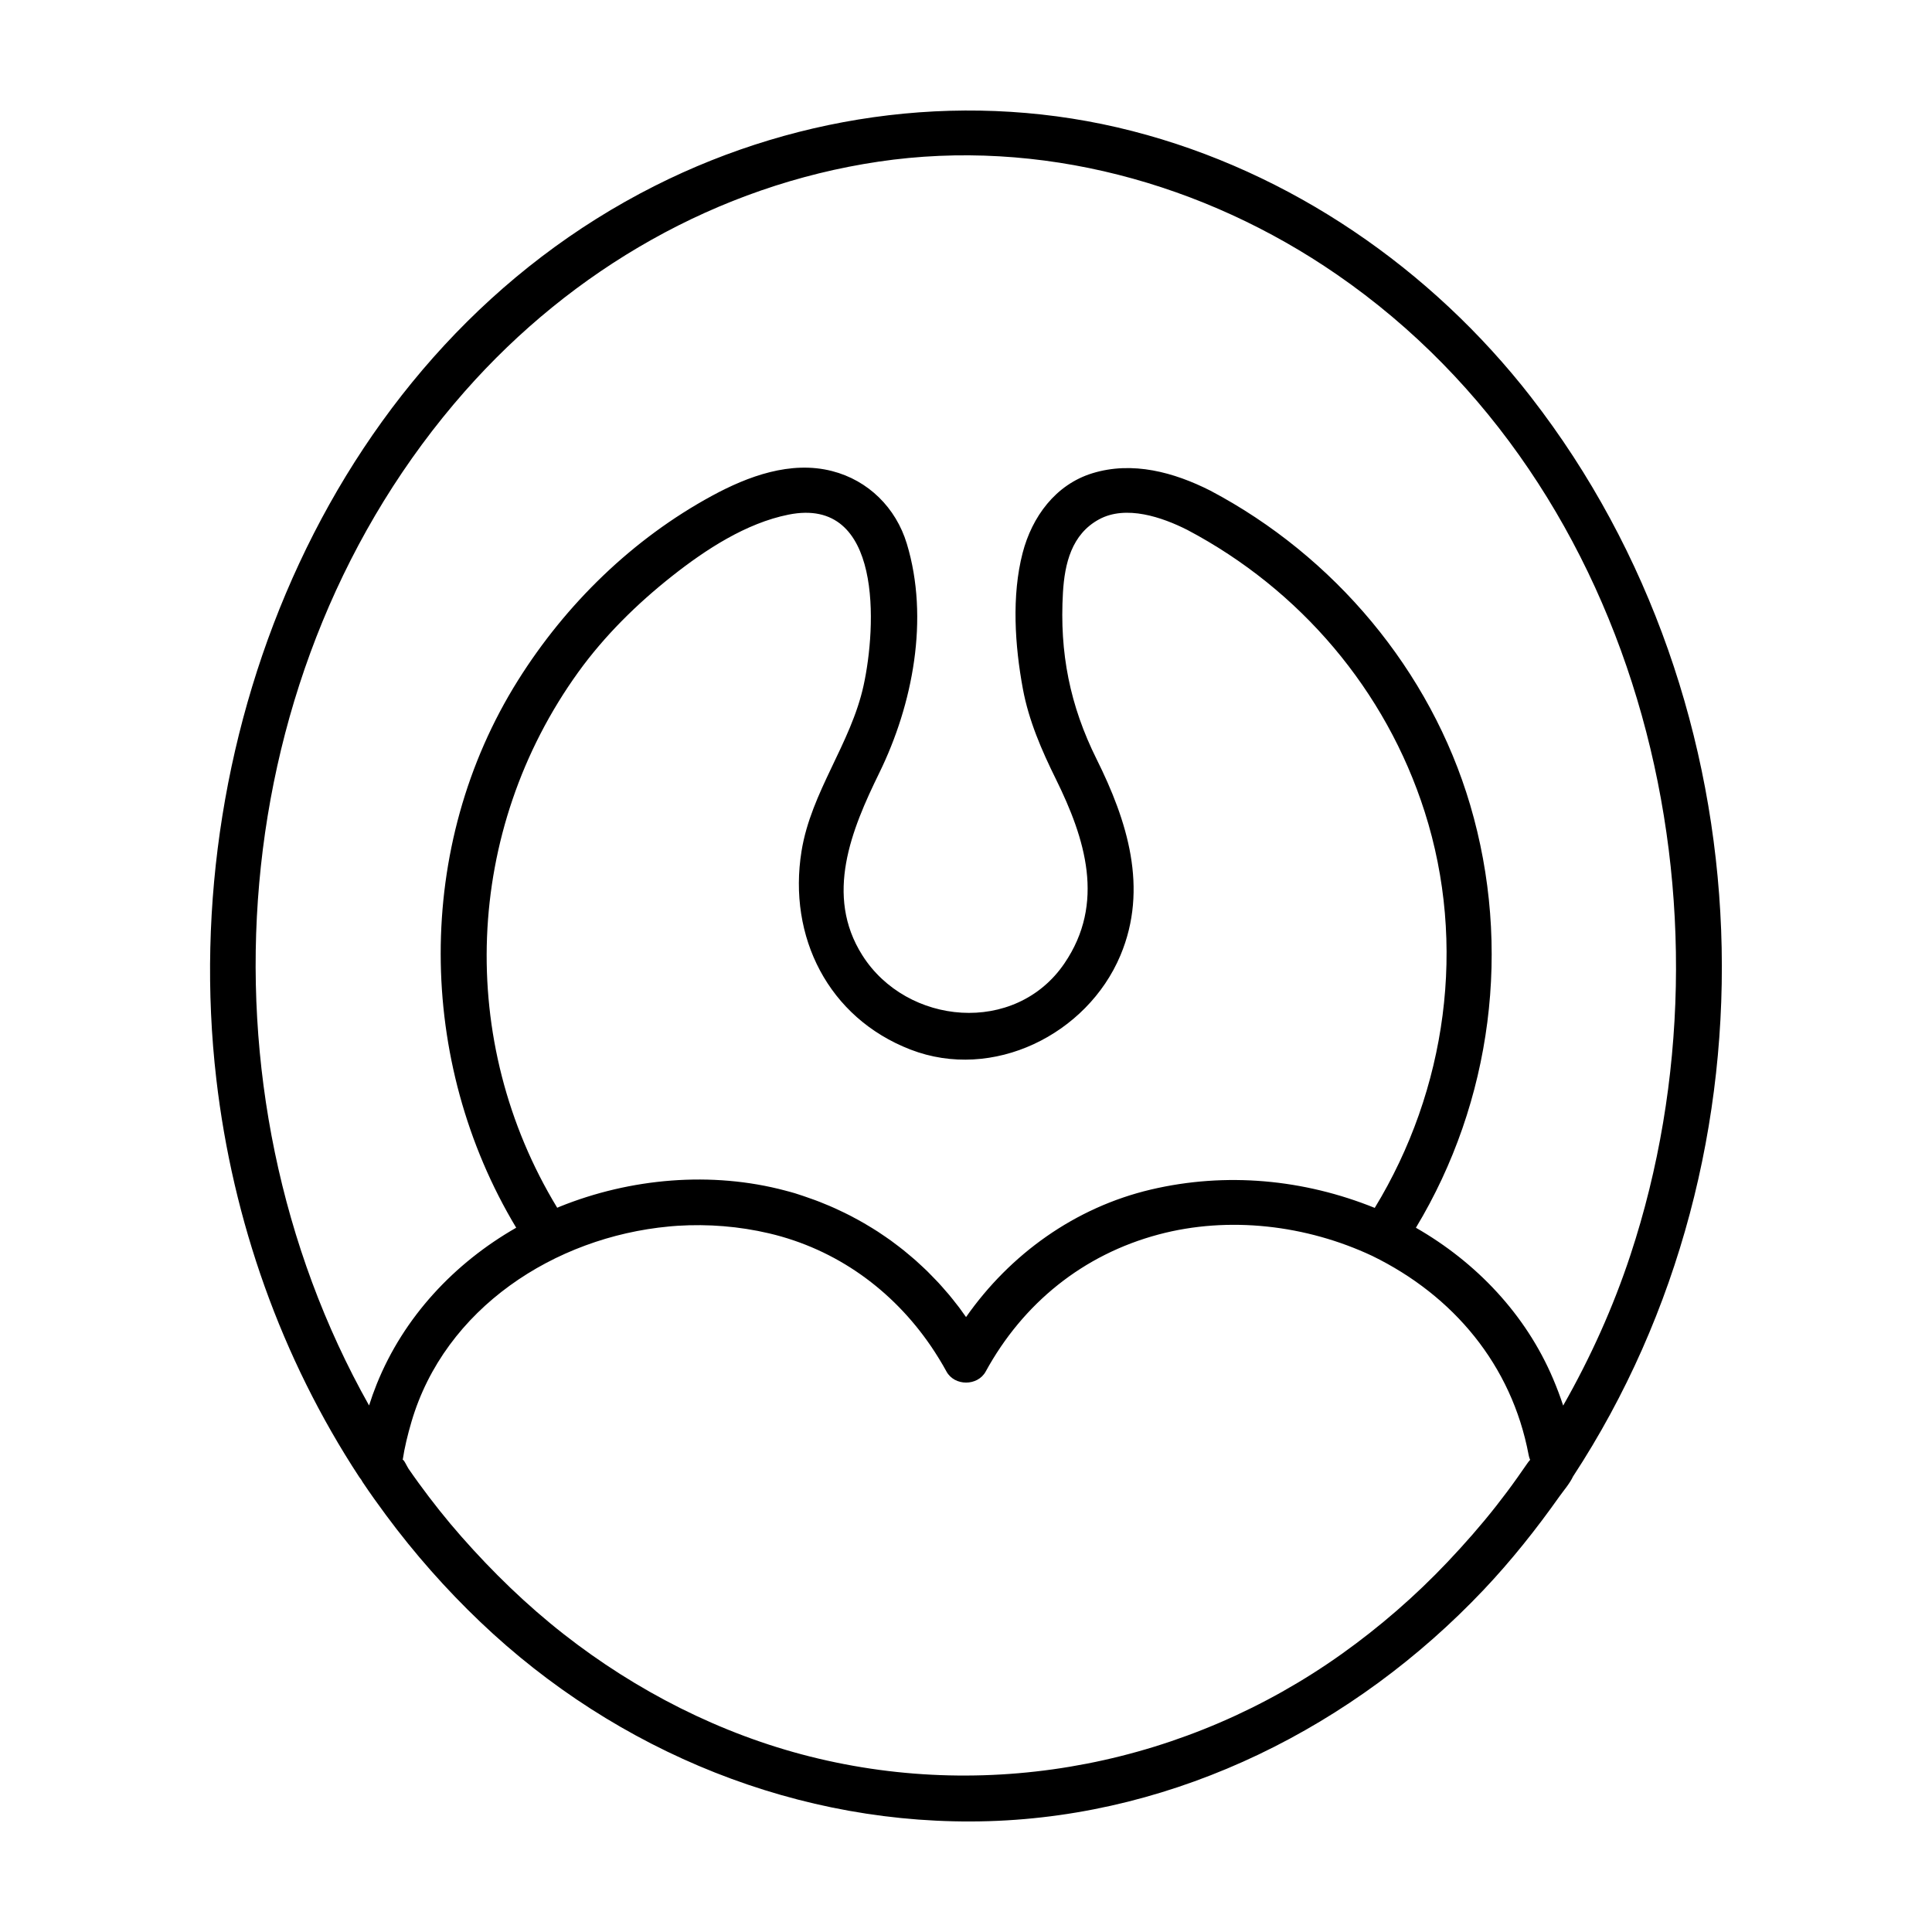
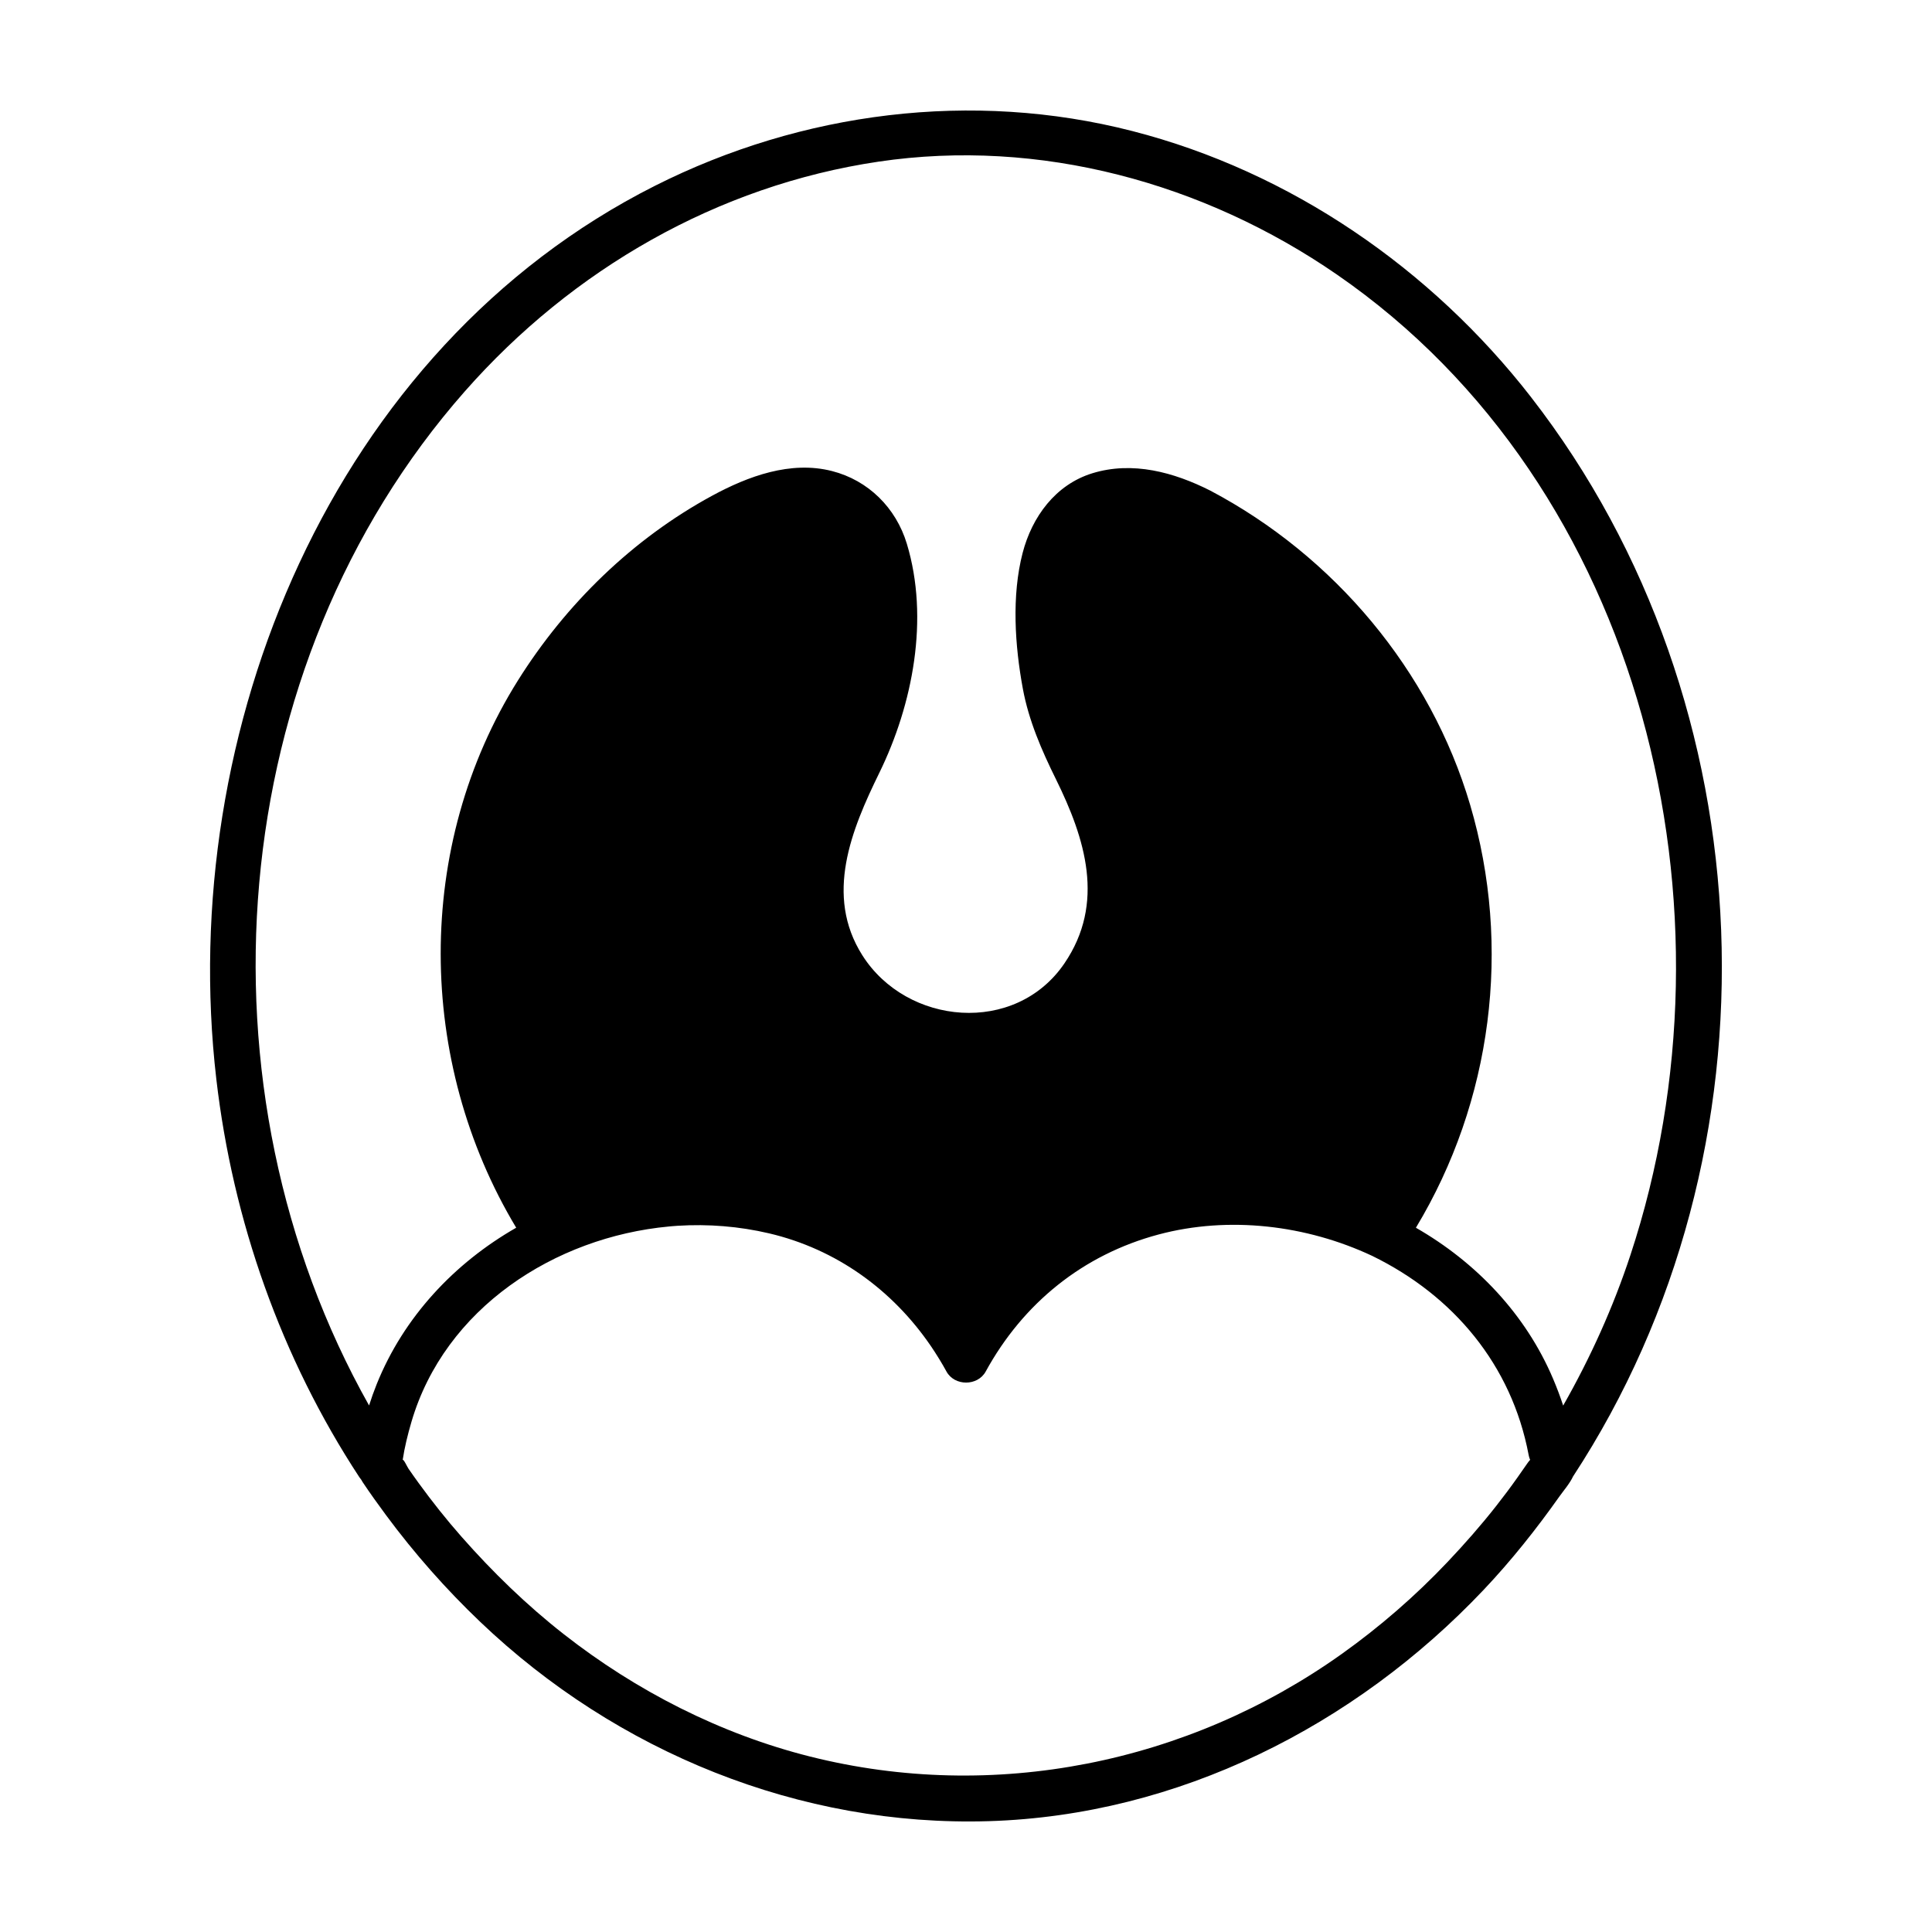
<svg xmlns="http://www.w3.org/2000/svg" fill="#000000" width="800px" height="800px" version="1.1" viewBox="144 144 512 512">
-   <path d="m549.78 249.29c-26.48-34.086-63.777-59.801-105.71-70.562-42.402-10.887-87.562-5.113-126.5 14.508-85.617 43.156-126.95 144.58-116.24 236.76 4.359 37.5 17.176 73.883 37.906 105.48 0.152 0.23 0.316 0.449 0.488 0.648 0.117 0.207 0.223 0.418 0.367 0.629 1.988 2.984 4.082 5.894 6.207 8.77 7.516 10.152 15.879 19.629 25.023 28.344 36.152 34.461 84.664 54.285 134.76 52.758 50.09-1.531 96.906-25.199 131.07-61.27 7.324-7.734 13.977-16.105 20.129-24.801 1.145-1.602 2.715-3.402 3.602-5.289 56.371-86.051 51.973-204.75-11.113-285.98zm-282.56-1.617c28.422-32.266 66.934-54.508 109.61-60.836 42.691-6.328 86.223 5.617 121.46 29.918 81.598 56.25 107.92 168.61 77.789 259.85-4.578 13.871-10.605 27.211-17.824 39.891-0.781-2.41-1.684-4.777-2.672-7.109-7.254-17.094-20.375-30.863-36.352-40.023 20.199-33.488 25.488-74.418 14.375-112.06-10.531-35.676-36.074-65.965-68.855-83.281-9.637-4.871-20.605-7.879-31.258-4.606-9.777 3.008-16 11.551-18.488 21.125-2.949 11.352-2.051 24.605 0.07 36.031 1.559 8.402 4.977 16.273 8.742 23.891 7.793 15.789 13.16 32.852 2.262 48.848-13.008 19.09-41.77 16.453-53.555-2.16-10.055-15.879-2.887-33.25 4.484-48.301 8.906-18.176 13.312-40.949 7.309-60.766-2.883-9.516-10.203-16.793-19.84-19.254-10.949-2.801-22.238 1.375-31.754 6.539-21.059 11.426-38.742 28.684-51.445 48.918-27.543 43.891-26.938 101.05-0.48 145.07-16.414 9.391-29.82 23.68-36.969 41.457-0.75 1.863-1.422 3.75-2.023 5.648-47.188-83.836-38.898-195.78 25.41-268.79zm132.79 245.36c-0.039-0.059-0.086-0.109-0.125-0.172-0.559-0.789-1.117-1.586-1.699-2.363-0.293-0.383-0.594-0.746-0.887-1.129-0.586-0.746-1.168-1.496-1.777-2.223-0.316-0.371-0.641-0.734-0.961-1.102-0.609-0.711-1.219-1.41-1.855-2.098-0.336-0.367-0.691-0.727-1.039-1.082-0.629-0.66-1.266-1.32-1.914-1.961-0.367-0.363-0.75-0.711-1.125-1.066-0.648-0.609-1.301-1.219-1.969-1.812-0.402-0.352-0.816-0.699-1.223-1.047-0.66-0.559-1.32-1.125-1.996-1.664-0.438-0.352-0.887-0.695-1.328-1.031-0.664-0.516-1.336-1.023-2.016-1.516-0.473-0.344-0.953-0.676-1.438-1.004-0.676-0.469-1.352-0.934-2.039-1.375-0.504-0.324-1.012-0.645-1.527-0.957-0.691-0.422-1.379-0.848-2.082-1.25-0.523-0.309-1.047-0.598-1.582-0.891-0.715-0.395-1.438-0.781-2.168-1.16-0.523-0.266-1.047-0.523-1.578-0.785-0.766-0.371-1.543-0.734-2.324-1.094-0.492-0.223-0.988-0.441-1.484-0.656-0.855-0.367-1.727-0.727-2.602-1.066-0.422-0.16-0.84-0.324-1.27-0.484-1.008-0.371-2.023-0.734-3.047-1.074-0.289-0.098-0.57-0.188-0.855-0.281-0.484-0.156-0.961-0.328-1.449-0.473-0.777-0.238-1.562-0.438-2.344-0.645-0.023-0.012-0.055-0.02-0.082-0.023-0.016-0.004-0.031-0.012-0.051-0.016-19.613-5.234-41.152-3.309-59.859 4.254-0.215 0.09-0.434 0.191-0.648 0.281-26.766-44.059-24.707-99.949 5.617-141.99 6.934-9.609 15.527-18.062 24.801-25.391 8.914-7.043 19.617-14.051 30.883-16.305 25.059-5.019 23.266 29.867 19.895 45.258-3.379 15.473-13.91 28.188-16.449 43.918-3.664 22.672 7.094 44.16 28.867 52.586 21.836 8.453 46.828-4 55.641-24.953 7.492-17.82 1.809-35.691-6.309-52-7.082-14.227-9.855-28.188-8.922-44.141 0.453-7.723 2.312-15.469 9.559-19.41 7.164-3.898 16.785-0.559 23.41 2.793 29.871 15.781 52.594 42.449 62.887 74.68 11.234 35.164 5.84 73.695-13.227 104.99-18.816-7.598-39.398-9.543-59.312-4.863-20.086 4.727-37.309 17.105-48.996 33.797zm146 42.703c-1.762 2.492-3.598 4.938-5.488 7.34-4.051 5.164-8.395 10.098-12.906 14.863-8.535 9.008-17.949 17.184-28.051 24.383-40.75 29.023-92.273 39.402-140.89 27.18-23.734-5.969-46.059-17.371-65.289-32.441-9.836-7.703-18.828-16.445-27.078-25.809-4.027-4.566-7.805-9.344-11.391-14.27-0.906-1.238-1.785-2.5-2.66-3.758-0.344-0.488-1.449-2.941-1.562-2.215 0.516-3.445 1.355-6.828 2.332-10.168 8.816-30.121 37.941-48.984 68.258-51.809 0.297-0.023 0.59-0.055 0.887-0.082 0.465-0.035 0.934-0.074 1.395-0.105 8.105-0.508 16.289 0.137 24.242 2.004 17.863 4.195 32.734 15.02 42.883 29.875 0.055 0.082 0.105 0.156 0.16 0.238 0.605 0.891 1.184 1.797 1.758 2.719 0.125 0.207 0.258 0.406 0.383 0.621 0.629 1.031 1.246 2.086 1.828 3.16 2.141 3.914 8.258 3.914 10.402 0 9.906-18.105 25.809-30.965 45.785-36.305 18.66-4.988 39.25-2.508 56.645 5.668 21.527 10.508 36.949 28.922 41.438 52.68 0.414 2.168 0.805 0.609-0.434 2.445-0.867 1.277-1.754 2.531-2.644 3.785z" />
+   <path d="m549.78 249.29c-26.48-34.086-63.777-59.801-105.71-70.562-42.402-10.887-87.562-5.113-126.5 14.508-85.617 43.156-126.95 144.58-116.24 236.76 4.359 37.5 17.176 73.883 37.906 105.48 0.152 0.23 0.316 0.449 0.488 0.648 0.117 0.207 0.223 0.418 0.367 0.629 1.988 2.984 4.082 5.894 6.207 8.77 7.516 10.152 15.879 19.629 25.023 28.344 36.152 34.461 84.664 54.285 134.76 52.758 50.09-1.531 96.906-25.199 131.07-61.27 7.324-7.734 13.977-16.105 20.129-24.801 1.145-1.602 2.715-3.402 3.602-5.289 56.371-86.051 51.973-204.75-11.113-285.98zm-282.56-1.617c28.422-32.266 66.934-54.508 109.61-60.836 42.691-6.328 86.223 5.617 121.46 29.918 81.598 56.25 107.92 168.61 77.789 259.85-4.578 13.871-10.605 27.211-17.824 39.891-0.781-2.41-1.684-4.777-2.672-7.109-7.254-17.094-20.375-30.863-36.352-40.023 20.199-33.488 25.488-74.418 14.375-112.06-10.531-35.676-36.074-65.965-68.855-83.281-9.637-4.871-20.605-7.879-31.258-4.606-9.777 3.008-16 11.551-18.488 21.125-2.949 11.352-2.051 24.605 0.07 36.031 1.559 8.402 4.977 16.273 8.742 23.891 7.793 15.789 13.16 32.852 2.262 48.848-13.008 19.09-41.77 16.453-53.555-2.16-10.055-15.879-2.887-33.25 4.484-48.301 8.906-18.176 13.312-40.949 7.309-60.766-2.883-9.516-10.203-16.793-19.84-19.254-10.949-2.801-22.238 1.375-31.754 6.539-21.059 11.426-38.742 28.684-51.445 48.918-27.543 43.891-26.938 101.05-0.48 145.07-16.414 9.391-29.82 23.68-36.969 41.457-0.75 1.863-1.422 3.75-2.023 5.648-47.188-83.836-38.898-195.78 25.41-268.79zm132.79 245.36zm146 42.703c-1.762 2.492-3.598 4.938-5.488 7.34-4.051 5.164-8.395 10.098-12.906 14.863-8.535 9.008-17.949 17.184-28.051 24.383-40.75 29.023-92.273 39.402-140.89 27.18-23.734-5.969-46.059-17.371-65.289-32.441-9.836-7.703-18.828-16.445-27.078-25.809-4.027-4.566-7.805-9.344-11.391-14.27-0.906-1.238-1.785-2.5-2.66-3.758-0.344-0.488-1.449-2.941-1.562-2.215 0.516-3.445 1.355-6.828 2.332-10.168 8.816-30.121 37.941-48.984 68.258-51.809 0.297-0.023 0.59-0.055 0.887-0.082 0.465-0.035 0.934-0.074 1.395-0.105 8.105-0.508 16.289 0.137 24.242 2.004 17.863 4.195 32.734 15.02 42.883 29.875 0.055 0.082 0.105 0.156 0.16 0.238 0.605 0.891 1.184 1.797 1.758 2.719 0.125 0.207 0.258 0.406 0.383 0.621 0.629 1.031 1.246 2.086 1.828 3.16 2.141 3.914 8.258 3.914 10.402 0 9.906-18.105 25.809-30.965 45.785-36.305 18.66-4.988 39.25-2.508 56.645 5.668 21.527 10.508 36.949 28.922 41.438 52.68 0.414 2.168 0.805 0.609-0.434 2.445-0.867 1.277-1.754 2.531-2.644 3.785z" />
</svg>